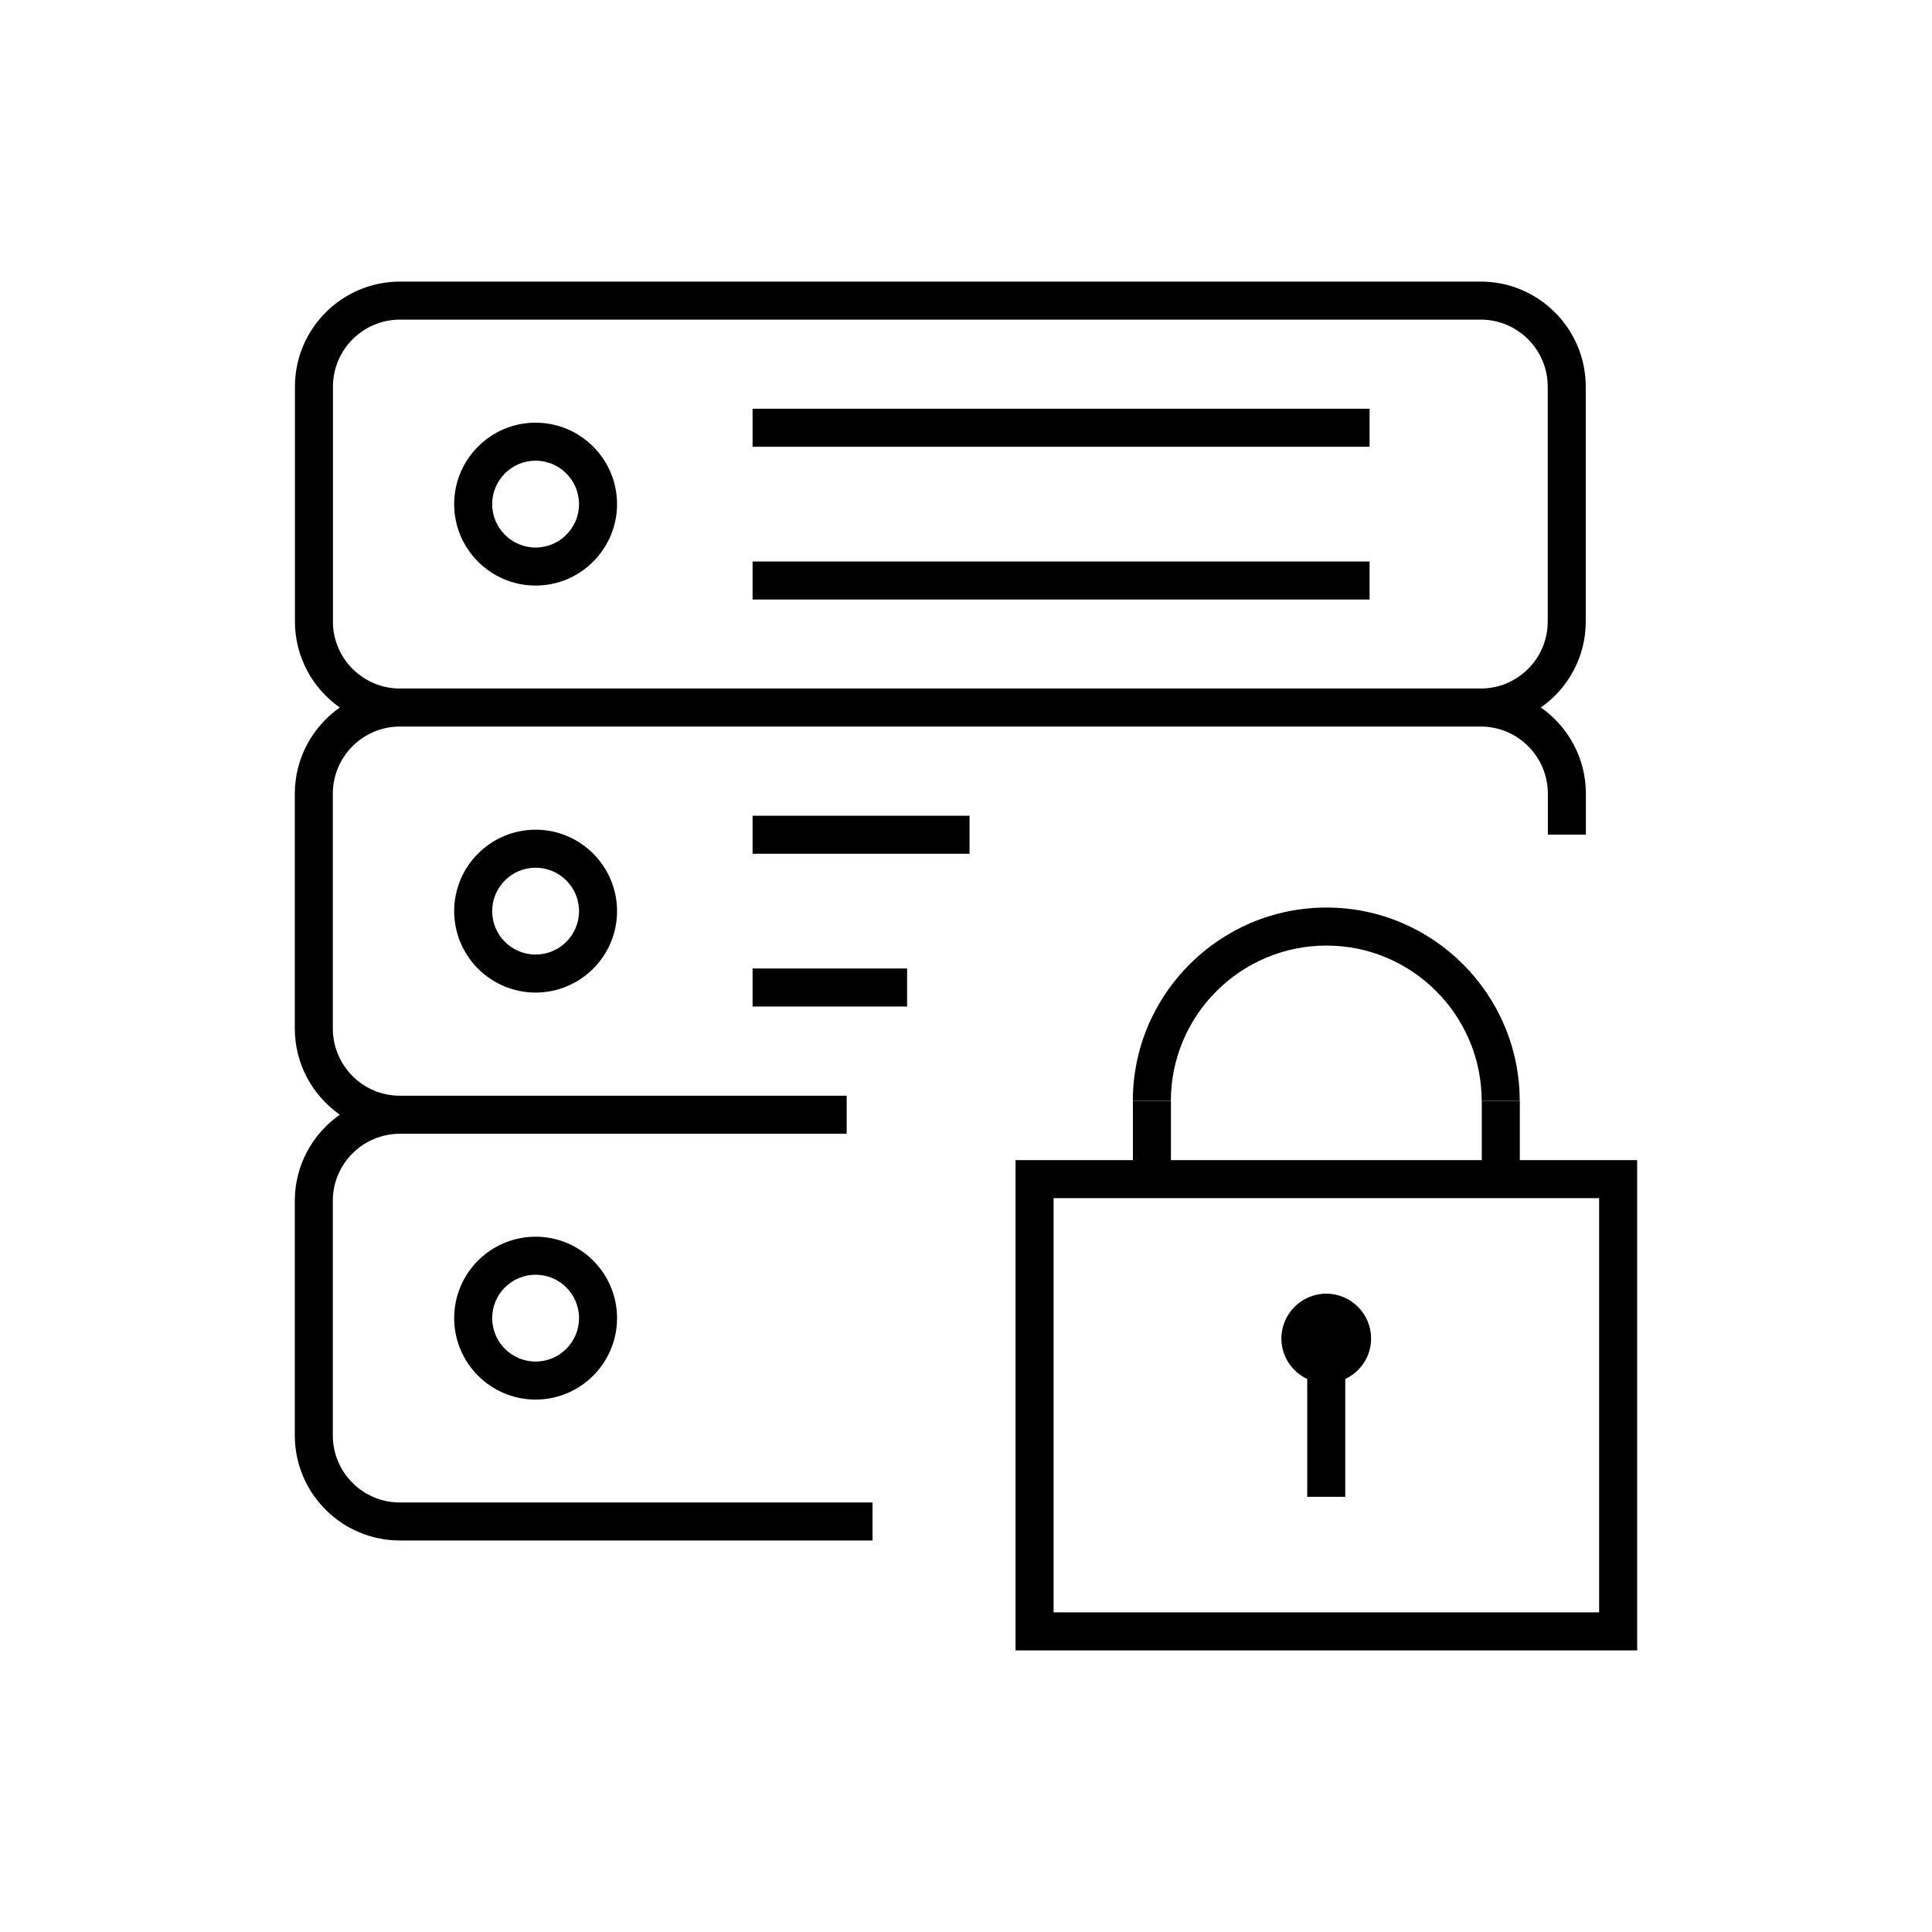
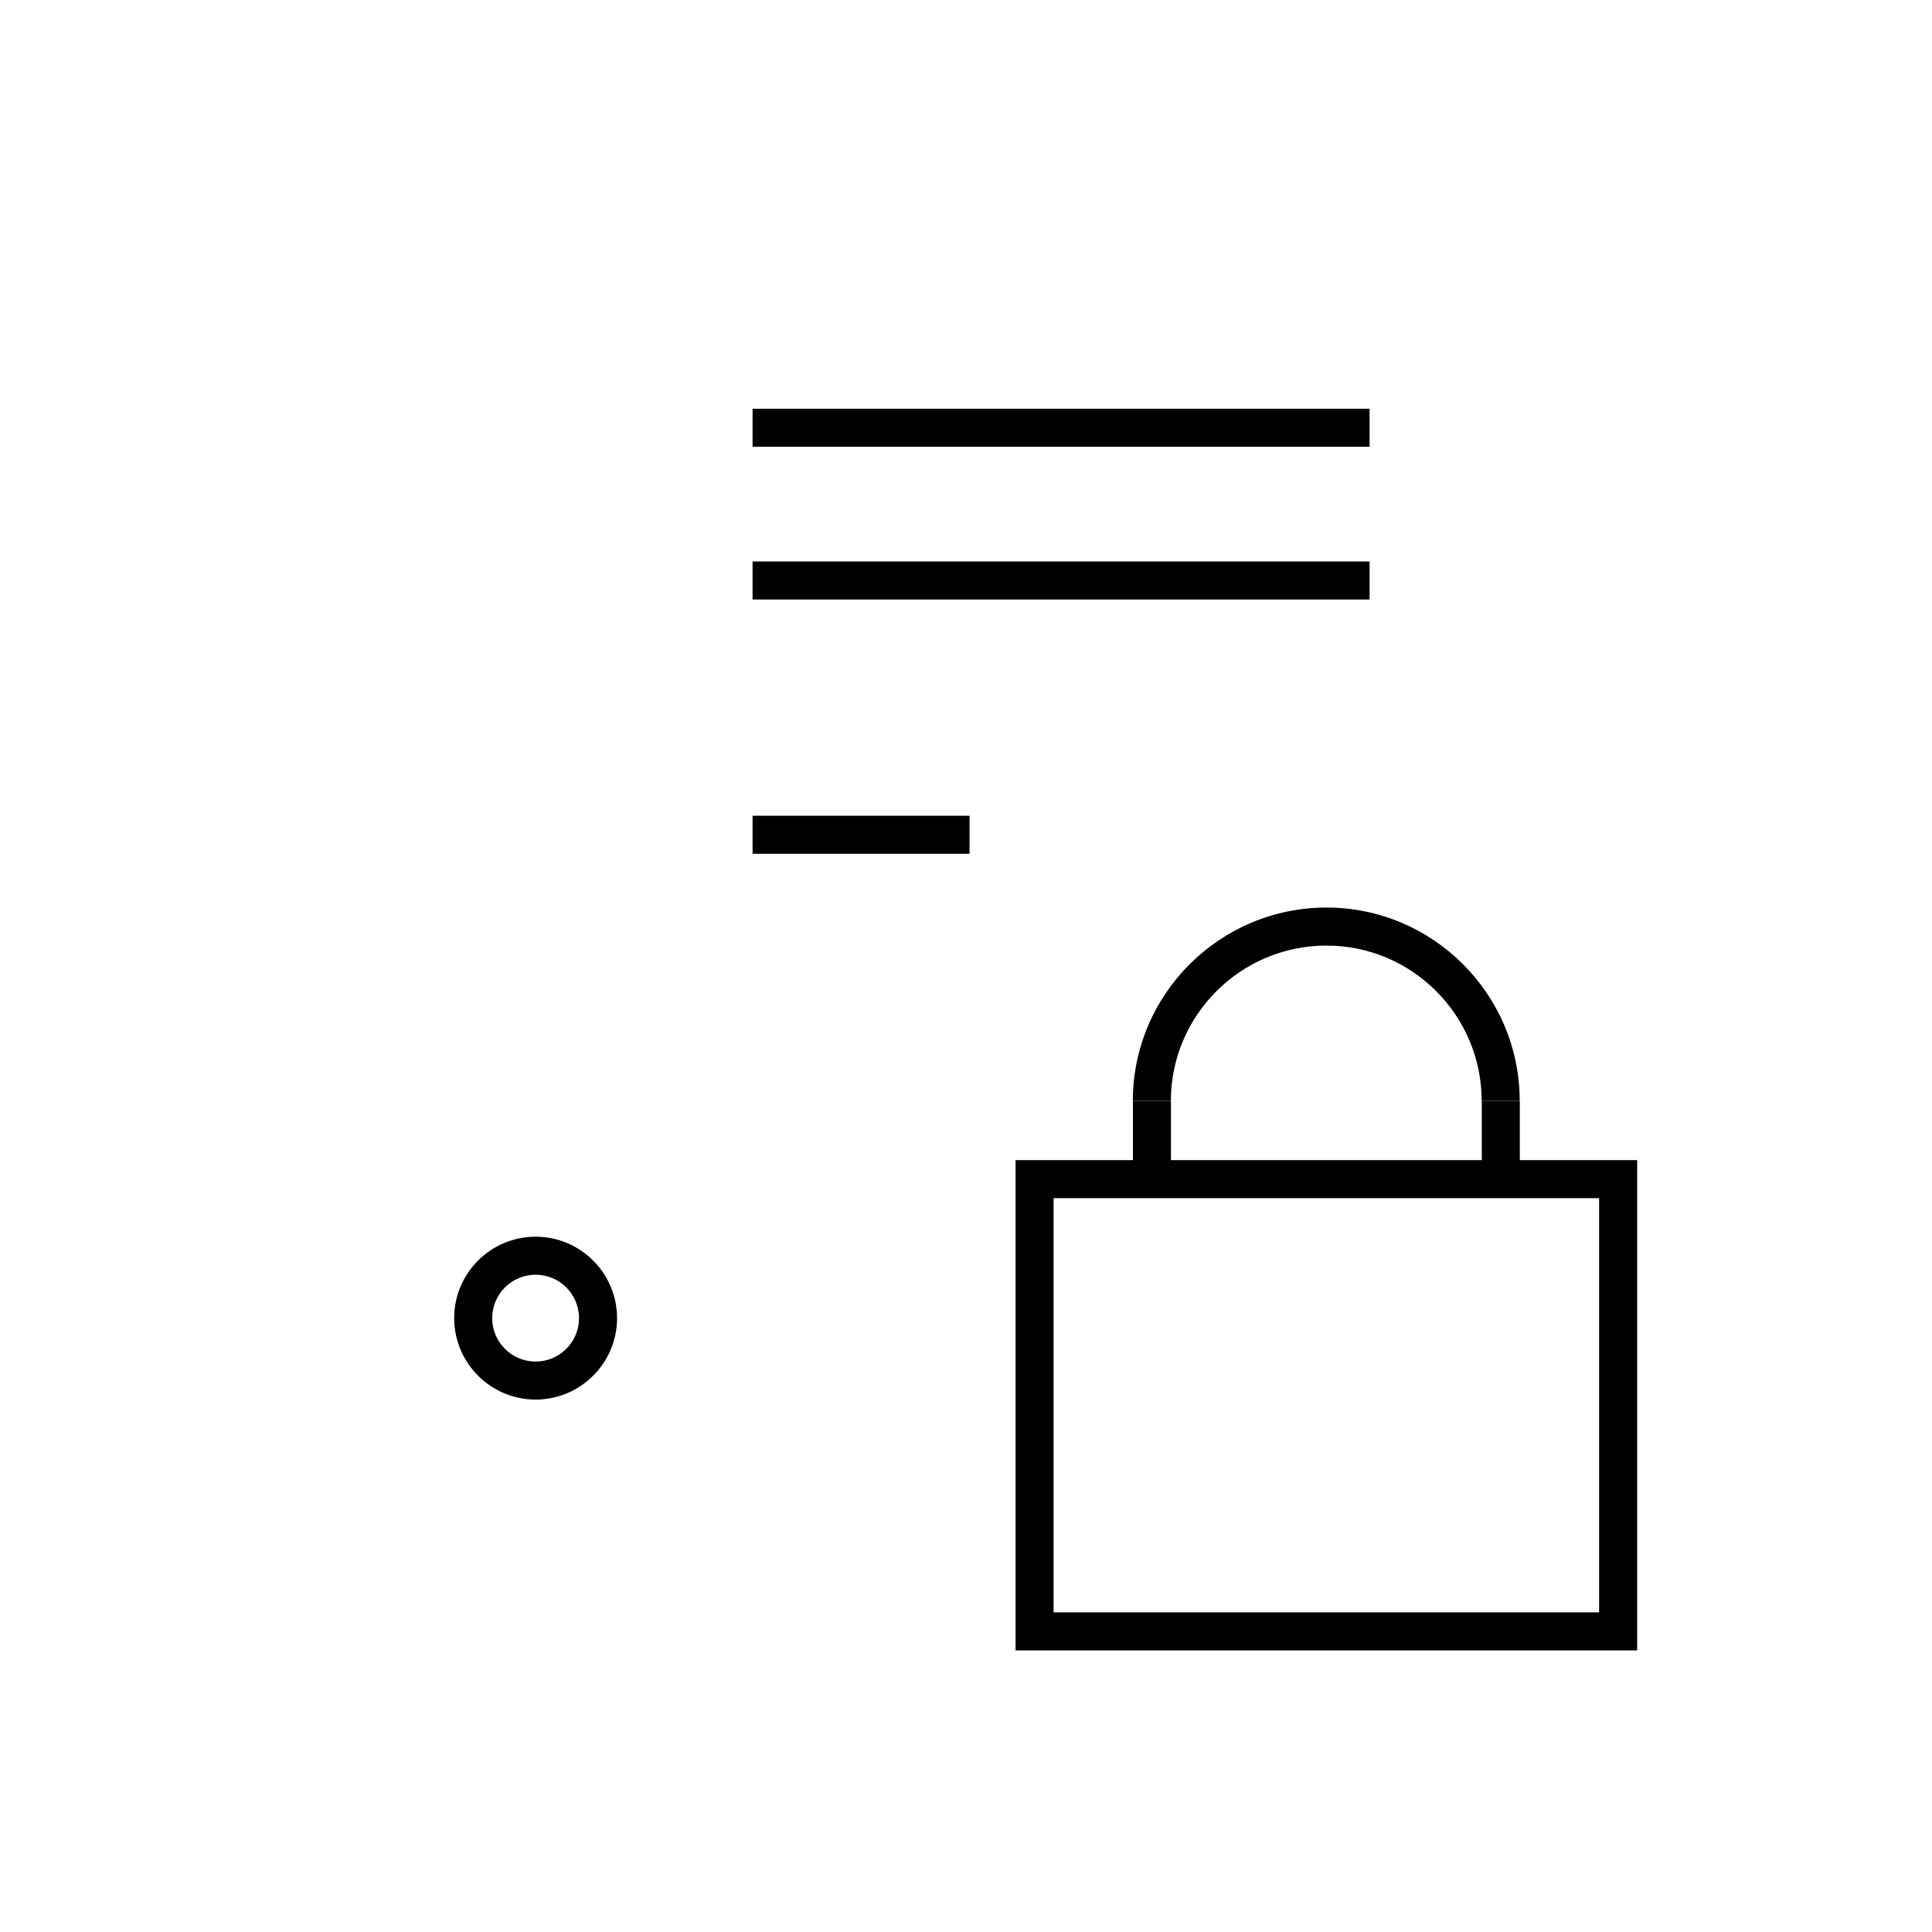
<svg xmlns="http://www.w3.org/2000/svg" fill="#000000" width="800px" height="800px" version="1.1" viewBox="144 144 512 512">
  <g>
-     <path d="m285.94 299.18c11.898 0 21.582-9.684 21.582-21.582 0-11.898-9.684-21.582-21.582-21.582-11.898 0-21.582 9.684-21.582 21.582 0 11.898 9.684 21.582 21.582 21.582zm0-33.094c6.344 0 11.508 5.164 11.508 11.508s-5.164 11.508-11.508 11.508-11.508-5.164-11.508-11.508 5.164-11.508 11.508-11.508z" />
    <path d="m343.44 252.32h163.51v10.078h-163.51z" />
    <path d="m343.44 292.8h163.51v10.078h-163.51z" />
-     <path d="m264.36 385.46c0 11.898 9.684 21.582 21.582 21.582 11.898 0 21.582-9.684 21.582-21.582 0-11.898-9.684-21.582-21.582-21.582-11.898 0-21.582 9.684-21.582 21.582zm33.09 0c0 6.344-5.164 11.508-11.508 11.508s-11.508-5.164-11.508-11.508 5.164-11.508 11.508-11.508c6.344 0.004 11.508 5.168 11.508 11.508z" />
    <path d="m343.44 360.18h57.496v10.078h-57.496z" />
-     <path d="m343.44 400.66h40.949v10.078h-40.949z" />
-     <path d="m232.2 524.41v-62.18c0-9.801 7.969-17.77 17.77-17.77h118.41v-10.078h-118.41c-9.801 0-17.77-8-17.77-17.836v-62.184c0-9.766 7.863-17.703 17.566-17.816 0.082 0 0.152 0.012 0.23 0.012h286.4c0.082 0 0.156-0.012 0.238-0.012 9.703 0.109 17.566 8.047 17.566 17.816v10.816h10.078v-10.816c0-9.457-4.727-17.816-11.926-22.867 7.18-5.039 11.887-13.367 11.887-22.777v-62.25c0-15.352-12.488-27.844-27.84-27.844h-286.4c-15.352 0-27.84 12.488-27.84 27.844v62.25c0 9.418 4.711 17.738 11.887 22.781-7.195 5.047-11.922 13.41-11.922 22.863v62.18c0 9.457 4.727 17.816 11.926 22.867-7.199 5.039-11.926 13.375-11.926 22.812v62.184c0 15.352 12.488 27.84 27.844 27.84h125.26v-10.078l-125.26 0.008c-9.797 0.004-17.77-7.965-17.77-17.766zm0.035-215.69v-62.25c0-9.801 7.969-17.77 17.766-17.77h286.4c9.793 0 17.766 7.969 17.766 17.77v62.25c0 9.719-7.856 17.625-17.543 17.746-0.059 0-0.117-0.012-0.18-0.012h-286.48c-0.066 0-0.125 0.012-0.191 0.012-9.688-0.129-17.543-8.027-17.543-17.746z" />
    <path d="m264.36 493.32c0 11.898 9.684 21.582 21.582 21.582 11.898 0 21.582-9.684 21.582-21.582 0-11.898-9.684-21.582-21.582-21.582-11.898-0.004-21.582 9.68-21.582 21.582zm33.09 0c0 6.348-5.164 11.508-11.508 11.508s-11.508-5.16-11.508-11.508c0-6.348 5.164-11.508 11.508-11.508s11.508 5.164 11.508 11.508z" />
    <path d="m546.77 451.45v-15.648h-10.078v15.648h-82.379v-15.648h-10.078v15.648h-31.102l0.004 129.92h164.73v-129.92zm21.023 119.84h-144.58v-109.77h144.57v109.77z" />
    <path d="m495.54 384.51c-28.305 0-51.328 23-51.328 51.262h10.078c0-22.711 18.504-41.188 41.25-41.188 22.676 0 41.121 18.477 41.121 41.188h10.078c0-28.262-22.969-51.262-51.199-51.262z" />
-     <path d="m490.43 509.45v31.223h10.078v-31.223c4.035-1.906 6.848-5.981 6.848-10.727 0-6.555-5.336-11.887-11.887-11.887-6.551 0-11.887 5.336-11.887 11.887 0.004 4.75 2.812 8.824 6.848 10.727z" />
  </g>
</svg>